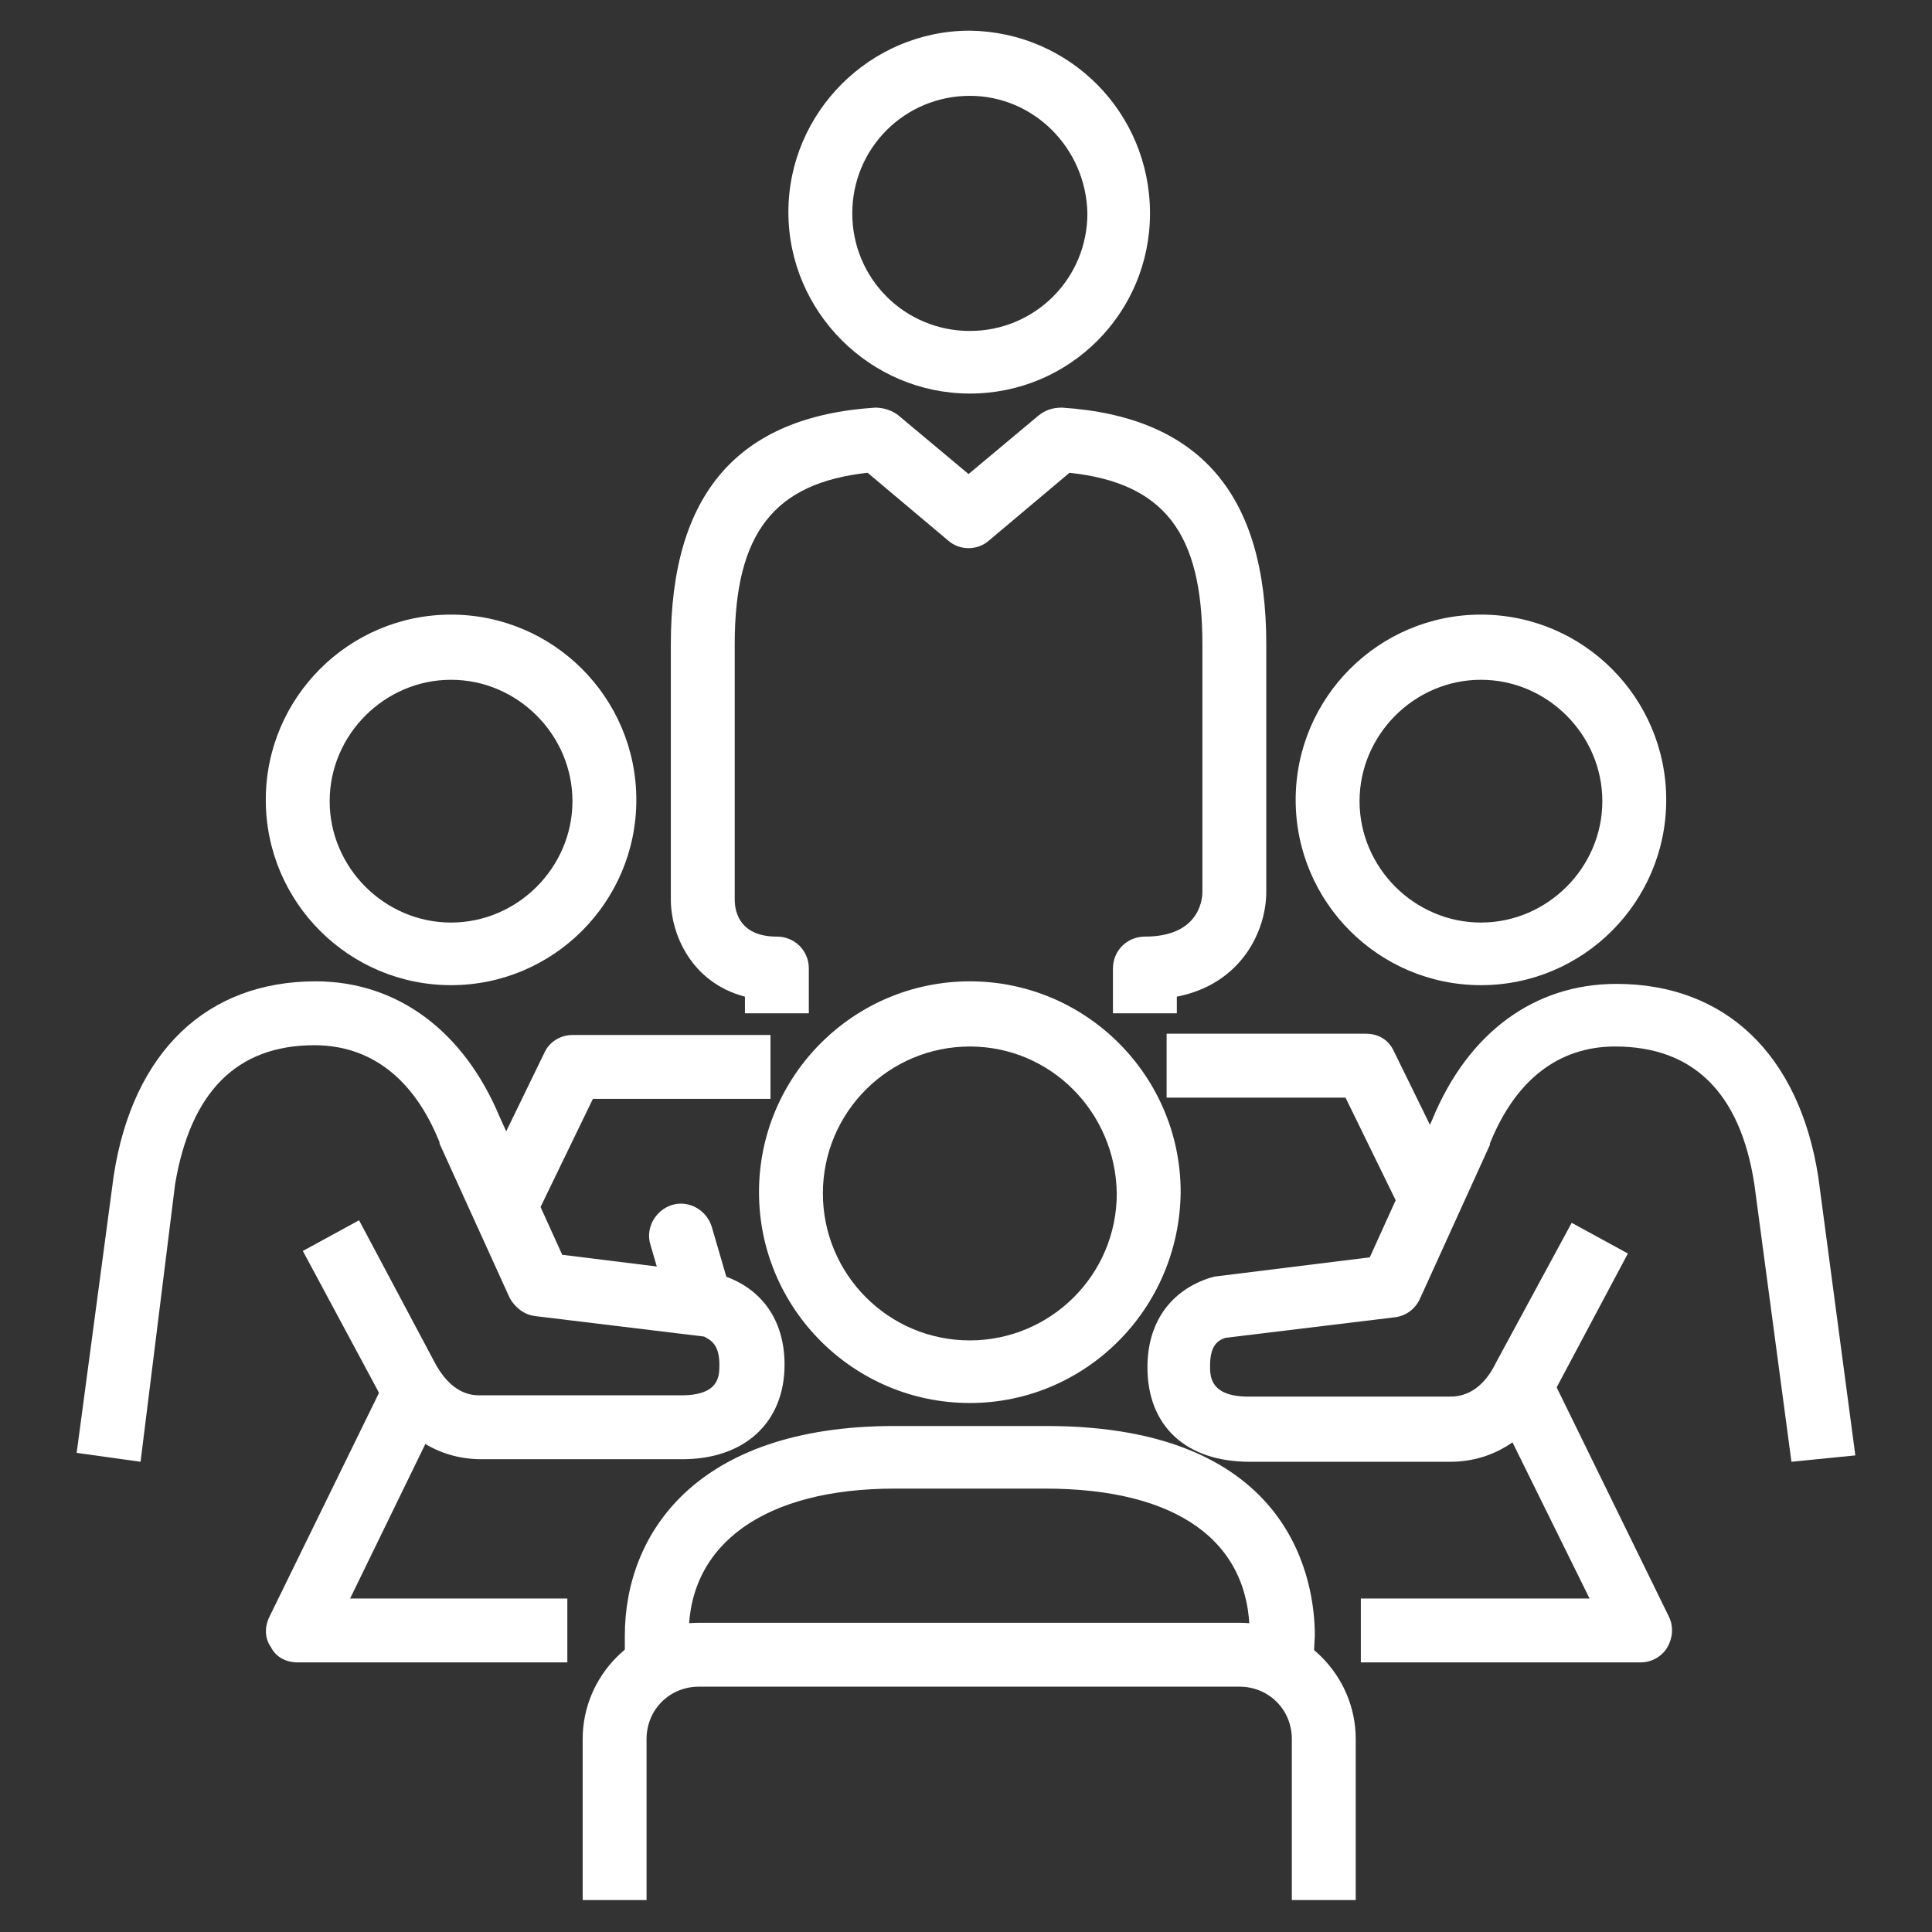
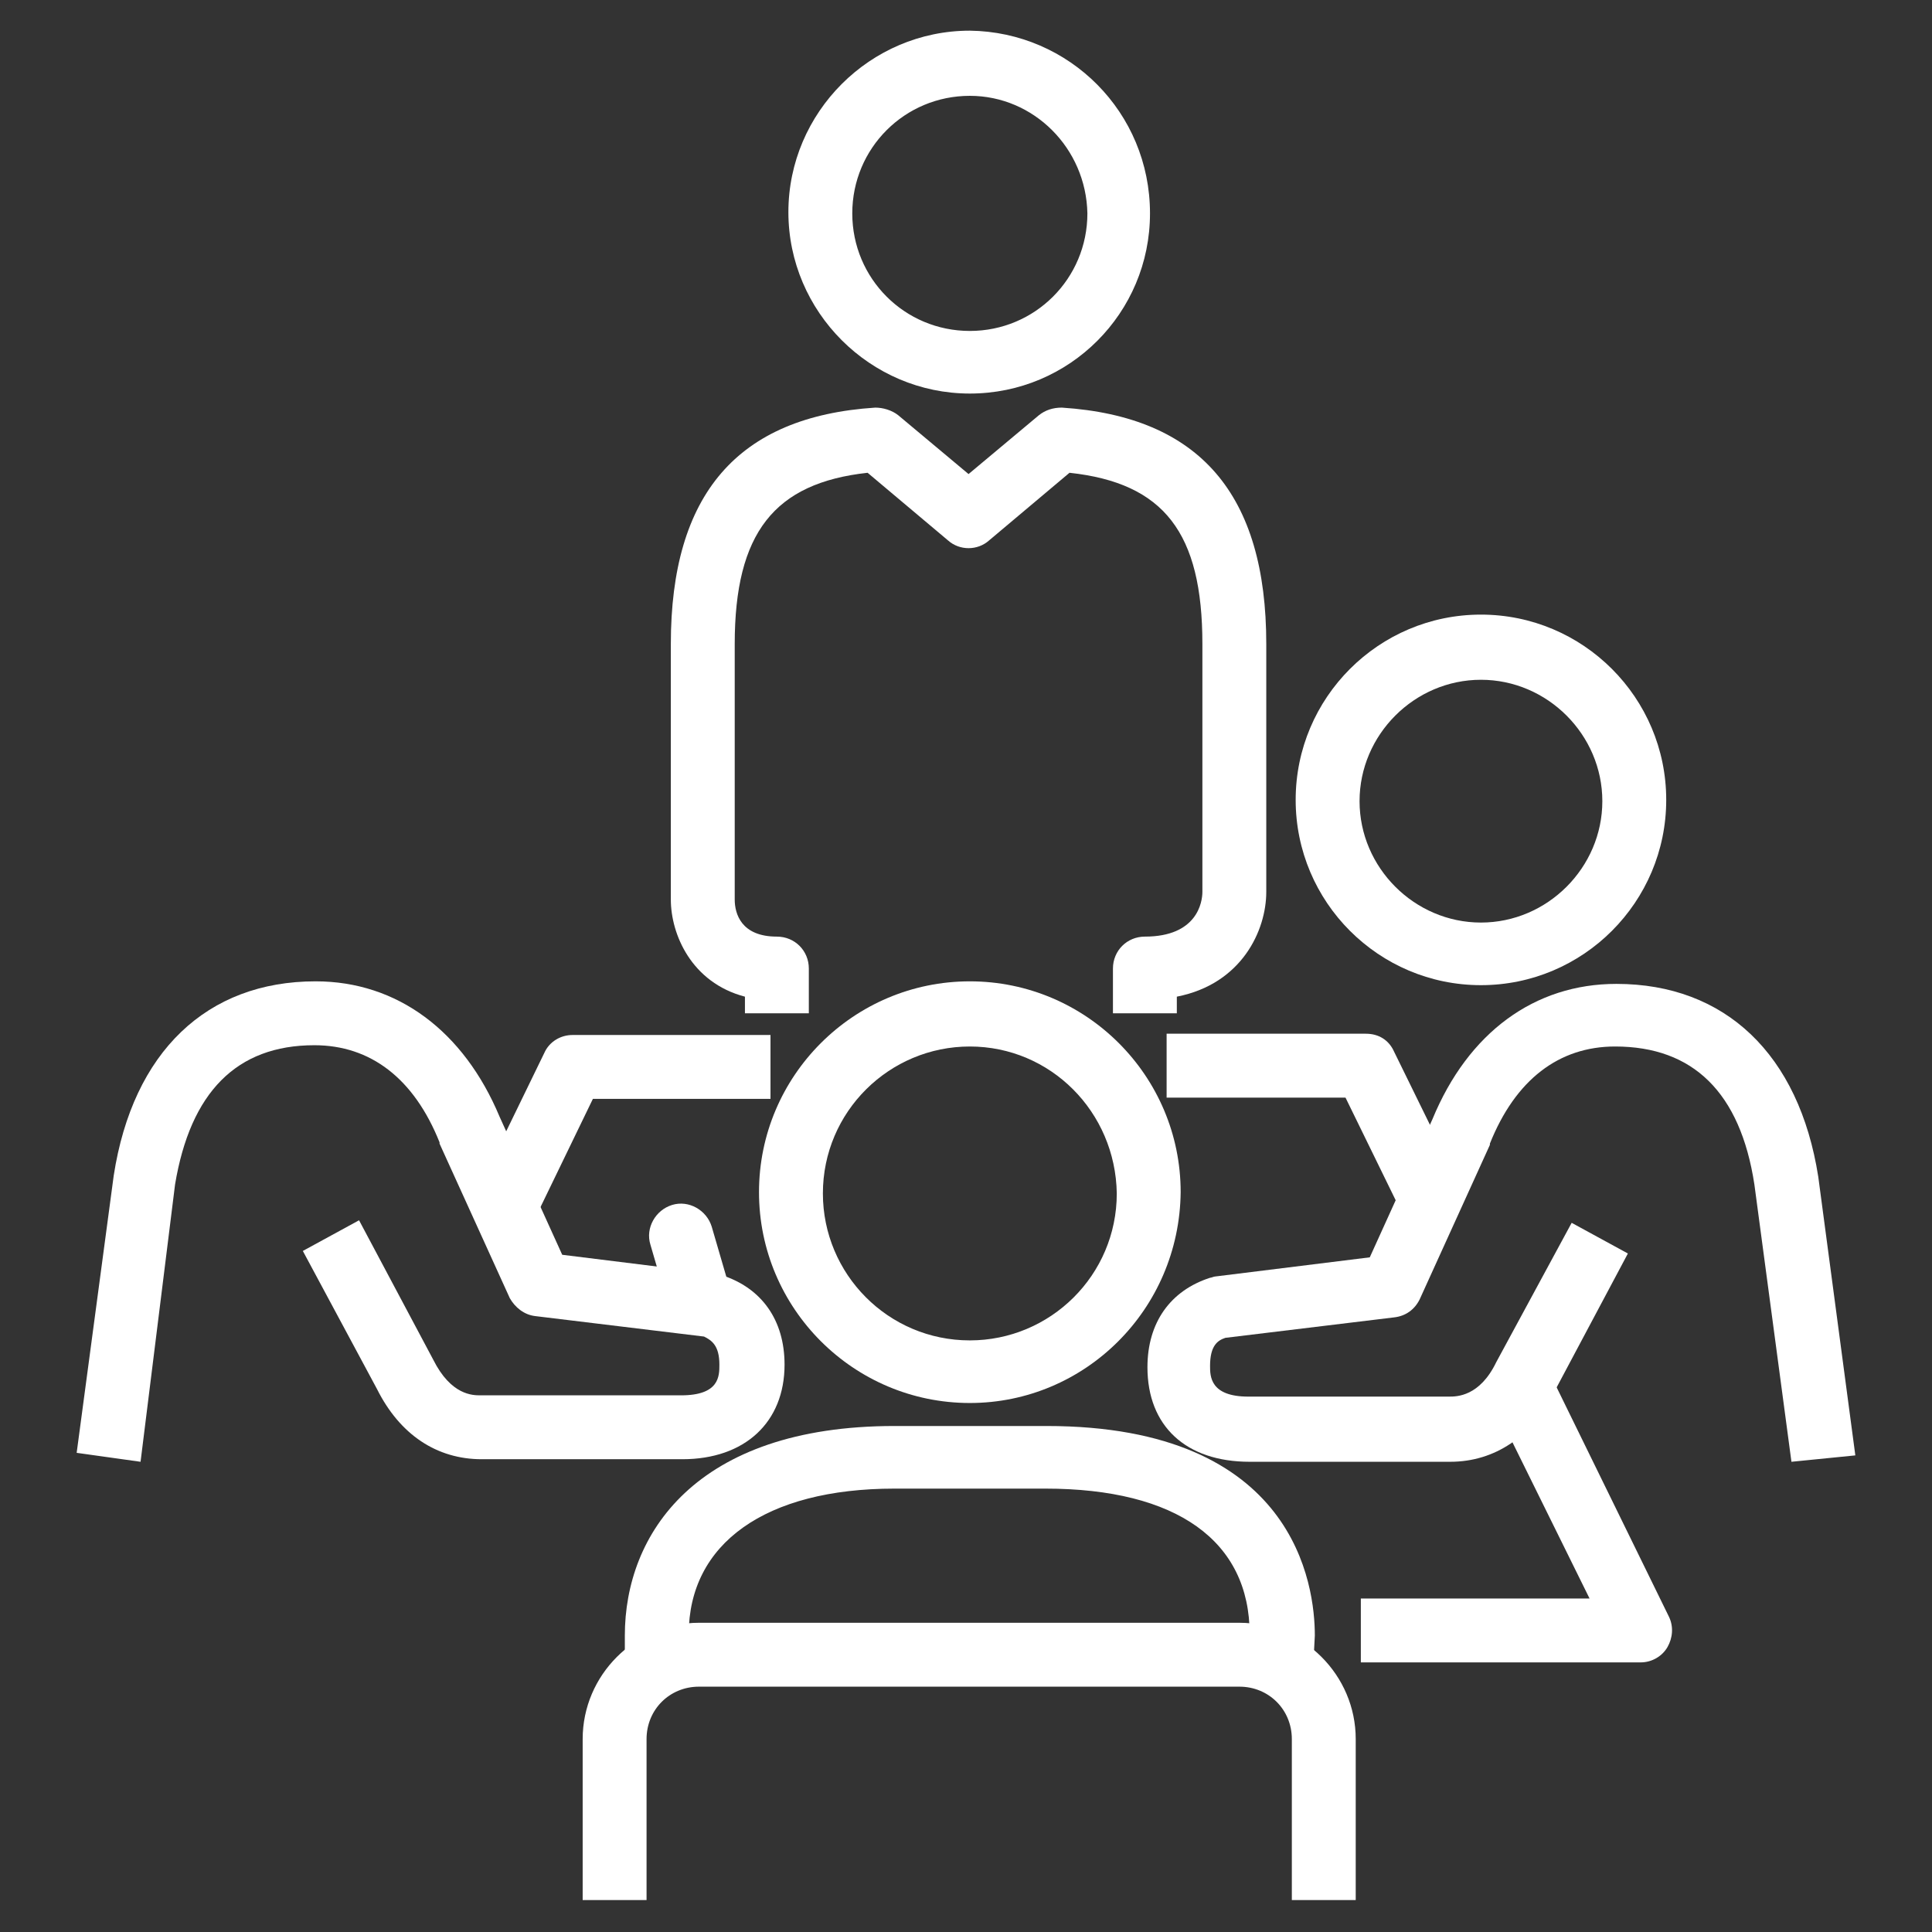
<svg xmlns="http://www.w3.org/2000/svg" version="1.1" id="Icons" x="0px" y="0px" viewBox="0 0 151.2 151.2" style="enable-background:new 0 0 151.2 151.2;" xml:space="preserve">
  <rect x="0" y="0" width="151.2" height="151.2" fill="#333333" stroke="none" />
  <style type="text/css"> .st0{fill:#FFFFFF;} </style>
  <g>
-     <path class="st0" d="M35.3,77.1c-8,0-14.5-6.5-14.5-14.5s6.5-14.5,14.5-14.5s14.5,6.5,14.5,14.5S43.3,77.1,35.3,77.1z M35.3,53.2 c-5.2,0-9.5,4.3-9.5,9.5s4.3,9.5,9.5,9.5s9.5-4.3,9.5-9.5S40.5,53.2,35.3,53.2z" />
    <path class="st0" d="M11,114.4l-5-0.7L8.9,92c1.5-9.7,7.3-15.2,15.8-15.2c6.4,0,11.6,3.9,14.4,10.6L44,98.2l12.1,1.5 c0.1,0,0.3,0,0.4,0.1c3.1,1,4.9,3.5,4.9,7c0,4.5-3.1,7.4-8,7.4H37.7c-3.5,0-6.4-1.9-8.2-5.5l-5.8-10.8l4.4-2.4l5.8,10.9 c1.4,2.8,3.1,2.8,3.7,2.8h15.7c3,0,3-1.5,3-2.4c0-1.5-0.6-1.9-1.2-2.2L41.9,103c-0.9-0.1-1.6-0.7-2-1.4l-5.5-12.1v-0.1 c-2-5-5.4-7.6-9.8-7.6c-6.1,0-9.7,3.7-10.9,10.9L11,114.4z" />
    <path class="st0" d="M54.7,104c-1.1,0-2.1-0.7-2.4-1.8l-1.4-4.8c-0.4-1.3,0.4-2.7,1.7-3.1s2.7,0.4,3.1,1.7l1.4,4.8 c0.4,1.3-0.4,2.7-1.7,3.1C55.2,104,54.9,104,54.7,104z" />
    <path class="st0" d="M102.8,129.9h-5v-2c0-7.3-5.7-11.4-16-11.4H70c-10.1,0-16.1,4.3-16.1,11.4v1.9h-5V128 c0-7.9,5.5-16.4,21.1-16.4h11.9c19.5,0,21,12.5,21,16.4L102.8,129.9L102.8,129.9z" />
    <path class="st0" d="M75.9,109.8c-9.1,0-16.5-7.4-16.5-16.5s7.4-16.5,16.5-16.5s16.5,7.4,16.5,16.5 C92.3,102.5,84.9,109.8,75.9,109.8z M75.9,81.9c-6.3,0-11.5,5.1-11.5,11.5c0,6.3,5.1,11.5,11.5,11.5c6.3,0,11.5-5.1,11.5-11.5 C87.3,87,82.2,81.9,75.9,81.9z" />
    <path class="st0" d="M106.1,148.7h-5v-12.6c0-2.3-1.8-4.1-4.1-4.1H54.7c-2.3,0-4.1,1.8-4.1,4.1v12.6h-5v-12.6c0-5,4.1-9.1,9.1-9.1 H97c5,0,9.1,4.1,9.1,9.1V148.7z" />
    <path class="st0" d="M128.4,130.1h-21.9v-5h17.9l-7.7-15.6l4.5-2.2l9.4,19.2c0.4,0.8,0.3,1.7-0.1,2.4S129.3,130.1,128.4,130.1z" />
    <path class="st0" d="M109.7,94.9l-4.4-9h-14v-5h15.6c1,0,1.8,0.5,2.2,1.4l5.1,10.4L109.7,94.9z" />
    <path class="st0" d="M41.8,95.5l-4.5-2.2l5.3-10.9c0.4-0.9,1.3-1.4,2.2-1.4h15.5v5H46.4L41.8,95.5z" />
-     <path class="st0" d="M44.3,130.1h-21c-0.9,0-1.7-0.4-2.1-1.2c-0.5-0.7-0.5-1.6-0.1-2.4l9.2-18.8l4.5,2.2l-7.4,15.2h17v5H44.3z" />
    <path class="st0" d="M115.9,77.1c-8,0-14.5-6.5-14.5-14.5s6.5-14.5,14.5-14.5s14.5,6.5,14.5,14.5S123.9,77.1,115.9,77.1z M115.9,53.2c-5.2,0-9.5,4.3-9.5,9.5s4.3,9.5,9.5,9.5s9.5-4.3,9.5-9.5S121.1,53.2,115.9,53.2z" />
    <path class="st0" d="M140.2,114.4l-2.9-21.7c-1.1-7.2-4.8-10.8-10.9-10.8c-4.4,0-7.8,2.6-9.8,7.6v0.1l-5.5,12.1 c-0.4,0.8-1.1,1.3-2,1.4l-13.2,1.6c-0.6,0.2-1.2,0.6-1.2,2.2c0,0.8,0,2.4,3,2.4h15.7c0.6,0,2.4,0,3.7-2.7l5.9-10.9l4.4,2.4 l-5.8,10.9c-1.7,3.4-4.6,5.4-8.1,5.4H97.8c-5,0-8-2.8-8-7.4c0-3.5,1.8-6,4.9-7c0.1,0,0.3-0.1,0.4-0.1l12.1-1.5l4.9-10.8 c2.8-6.8,8-10.6,14.4-10.6c8.5,0,14.3,5.5,15.8,15.1l2.9,21.8L140.2,114.4z" />
    <path class="st0" d="M75.9,30.8c-7.8,0-14.2-6.4-14.2-14.2S68.1,2.4,75.9,2.4C83.7,2.5,90,8.8,90,16.7C90,24.5,83.7,30.8,75.9,30.8 z M75.9,7.5c-5.1,0-9.2,4.1-9.2,9.2s4.1,9.2,9.2,9.2s9.2-4.1,9.2-9.2C85,11.6,80.9,7.5,75.9,7.5z" />
    <path class="st0" d="M92.1,79.3h-5v-3.5c0-1.4,1.1-2.5,2.5-2.5c4.1,0,4.5-2.7,4.5-3.5V50.4c0-8.7-3-12.6-10.4-13.4l-6.3,5.3 c-0.9,0.8-2.3,0.8-3.2,0L67.9,37c-7.3,0.8-10.4,4.7-10.4,13.4v20c0,1.1,0.5,2.9,3.3,2.9c1.4,0,2.5,1.1,2.5,2.5v3.5h-5V78 c-4.2-1.1-5.8-4.9-5.8-7.6v-20c0-11.7,5.2-17.8,16-18.5c0.6,0,1.3,0.2,1.8,0.6l5.5,4.6l5.5-4.6c0.5-0.4,1.1-0.6,1.8-0.6 c10.8,0.7,16,6.8,16,18.5v19.4c0,3-1.9,7.2-7,8.2L92.1,79.3z" />
  </g>
</svg>